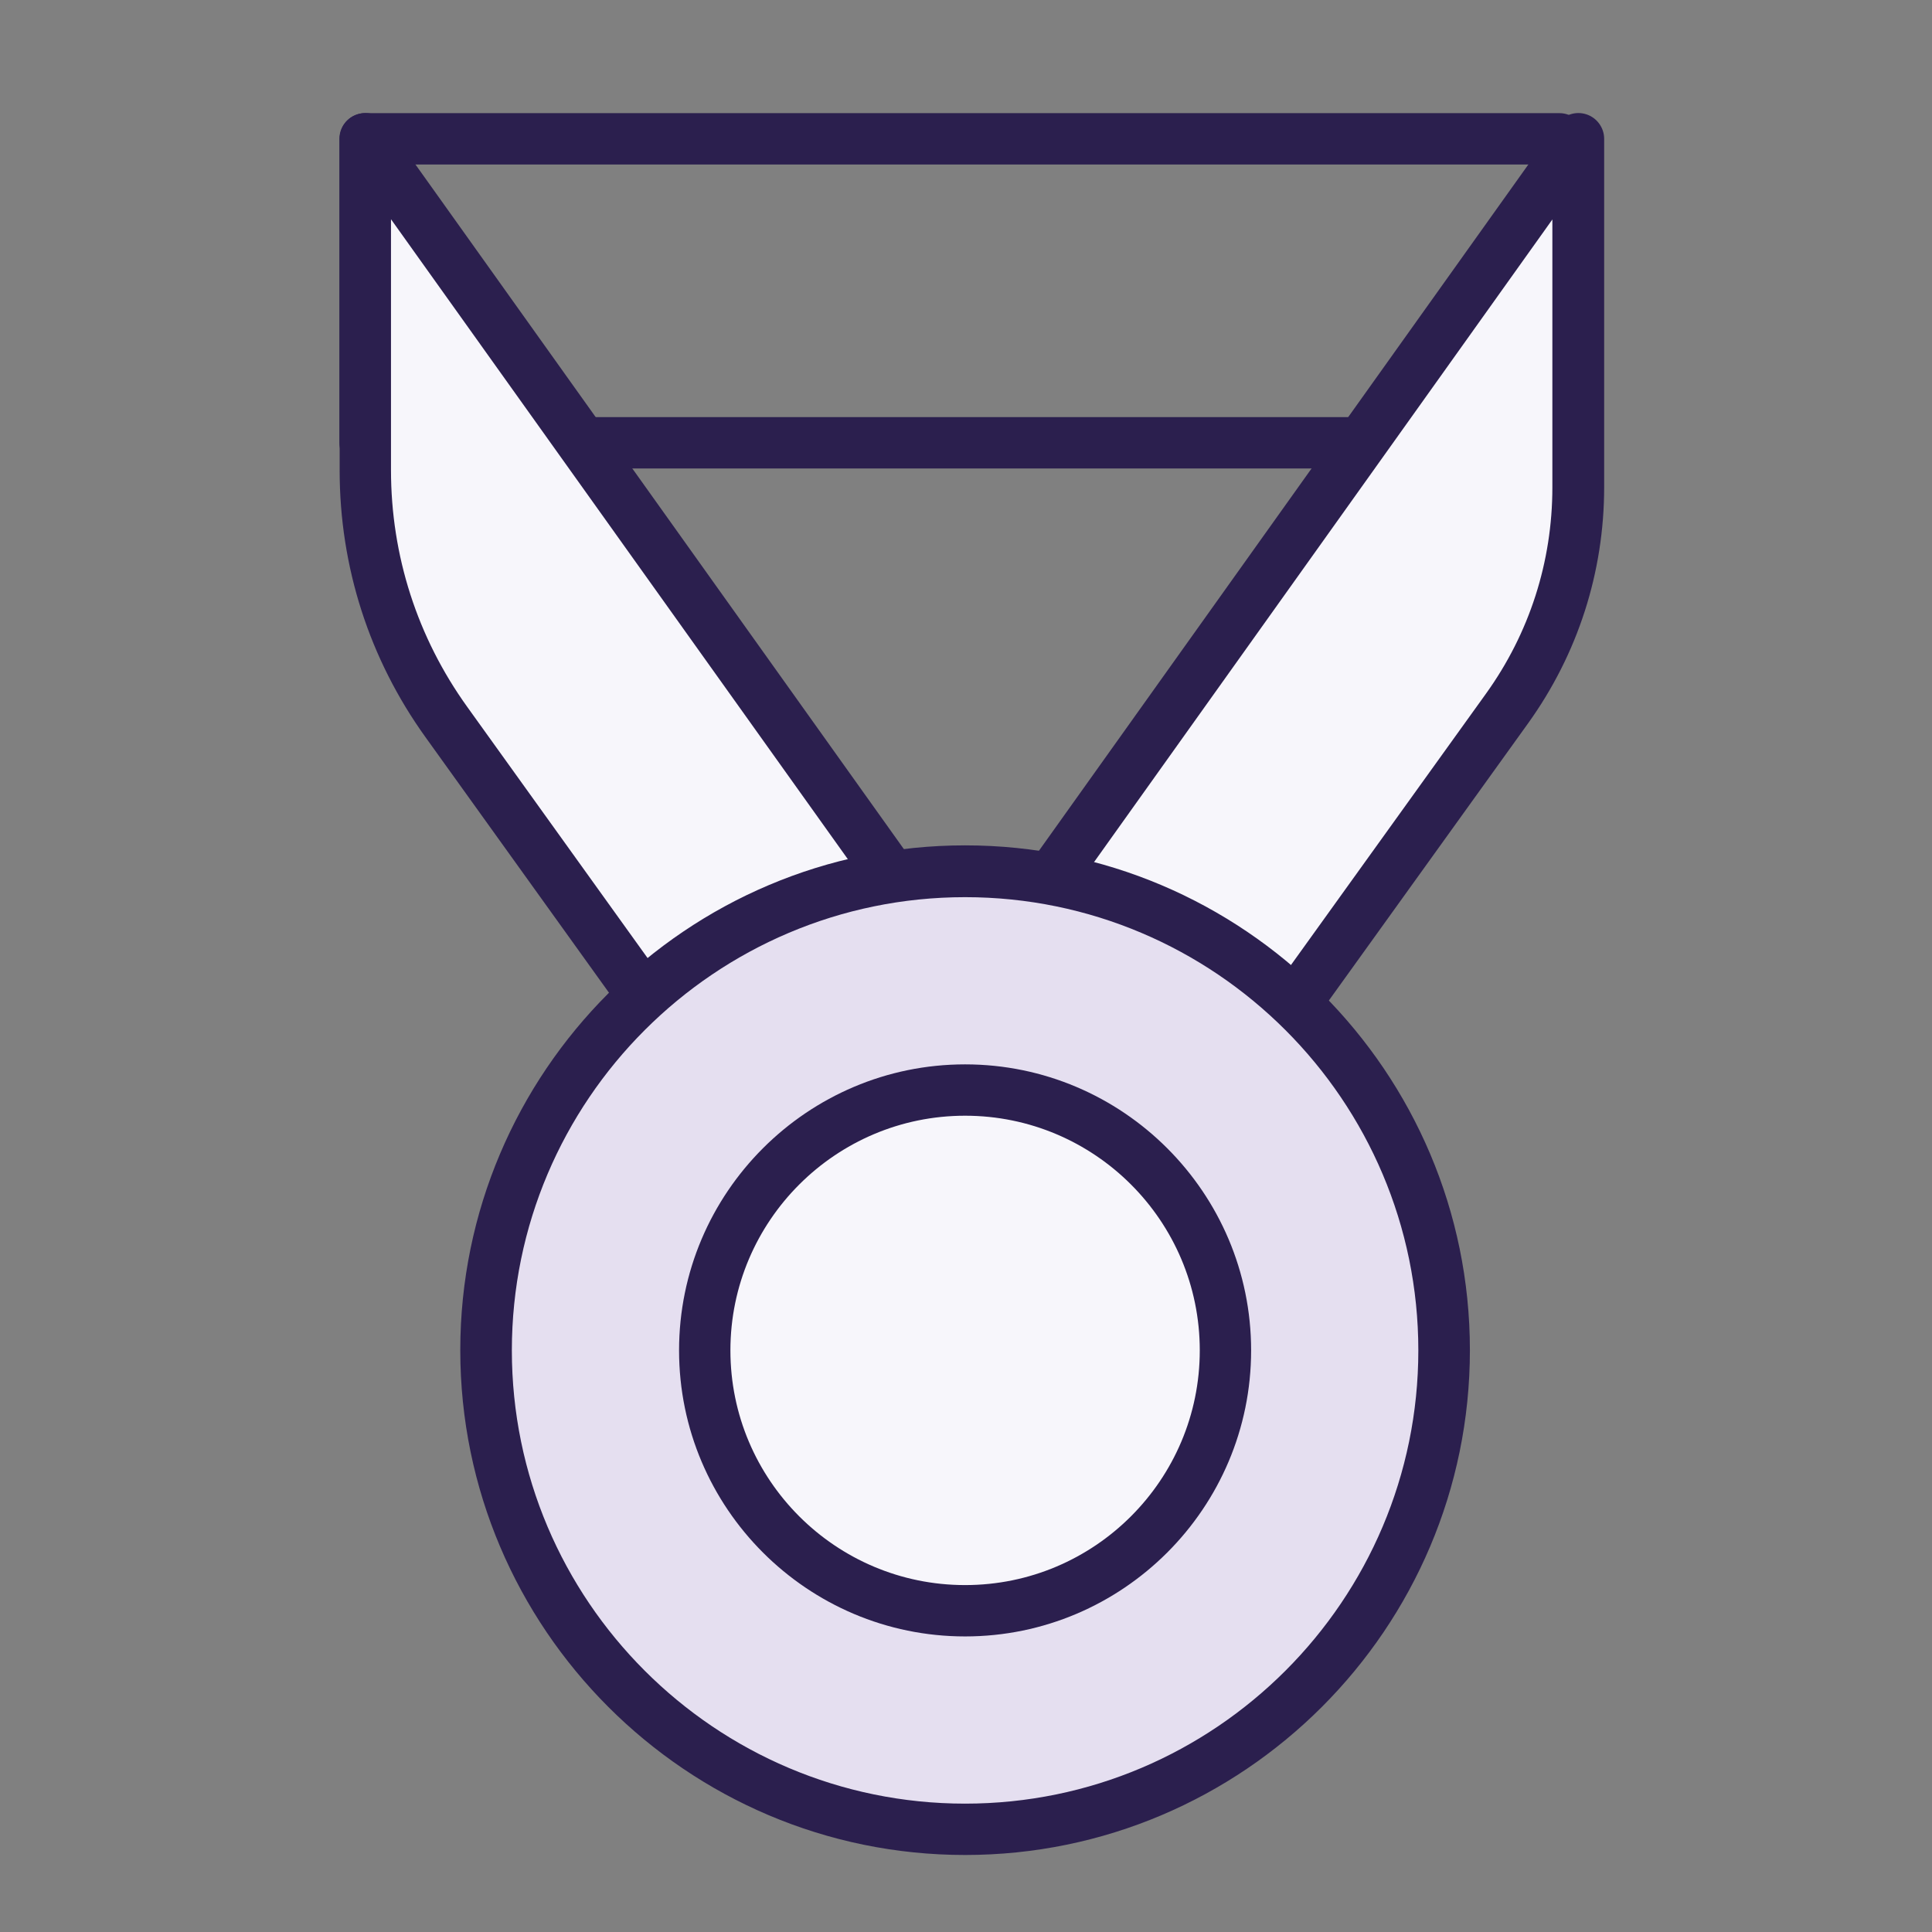
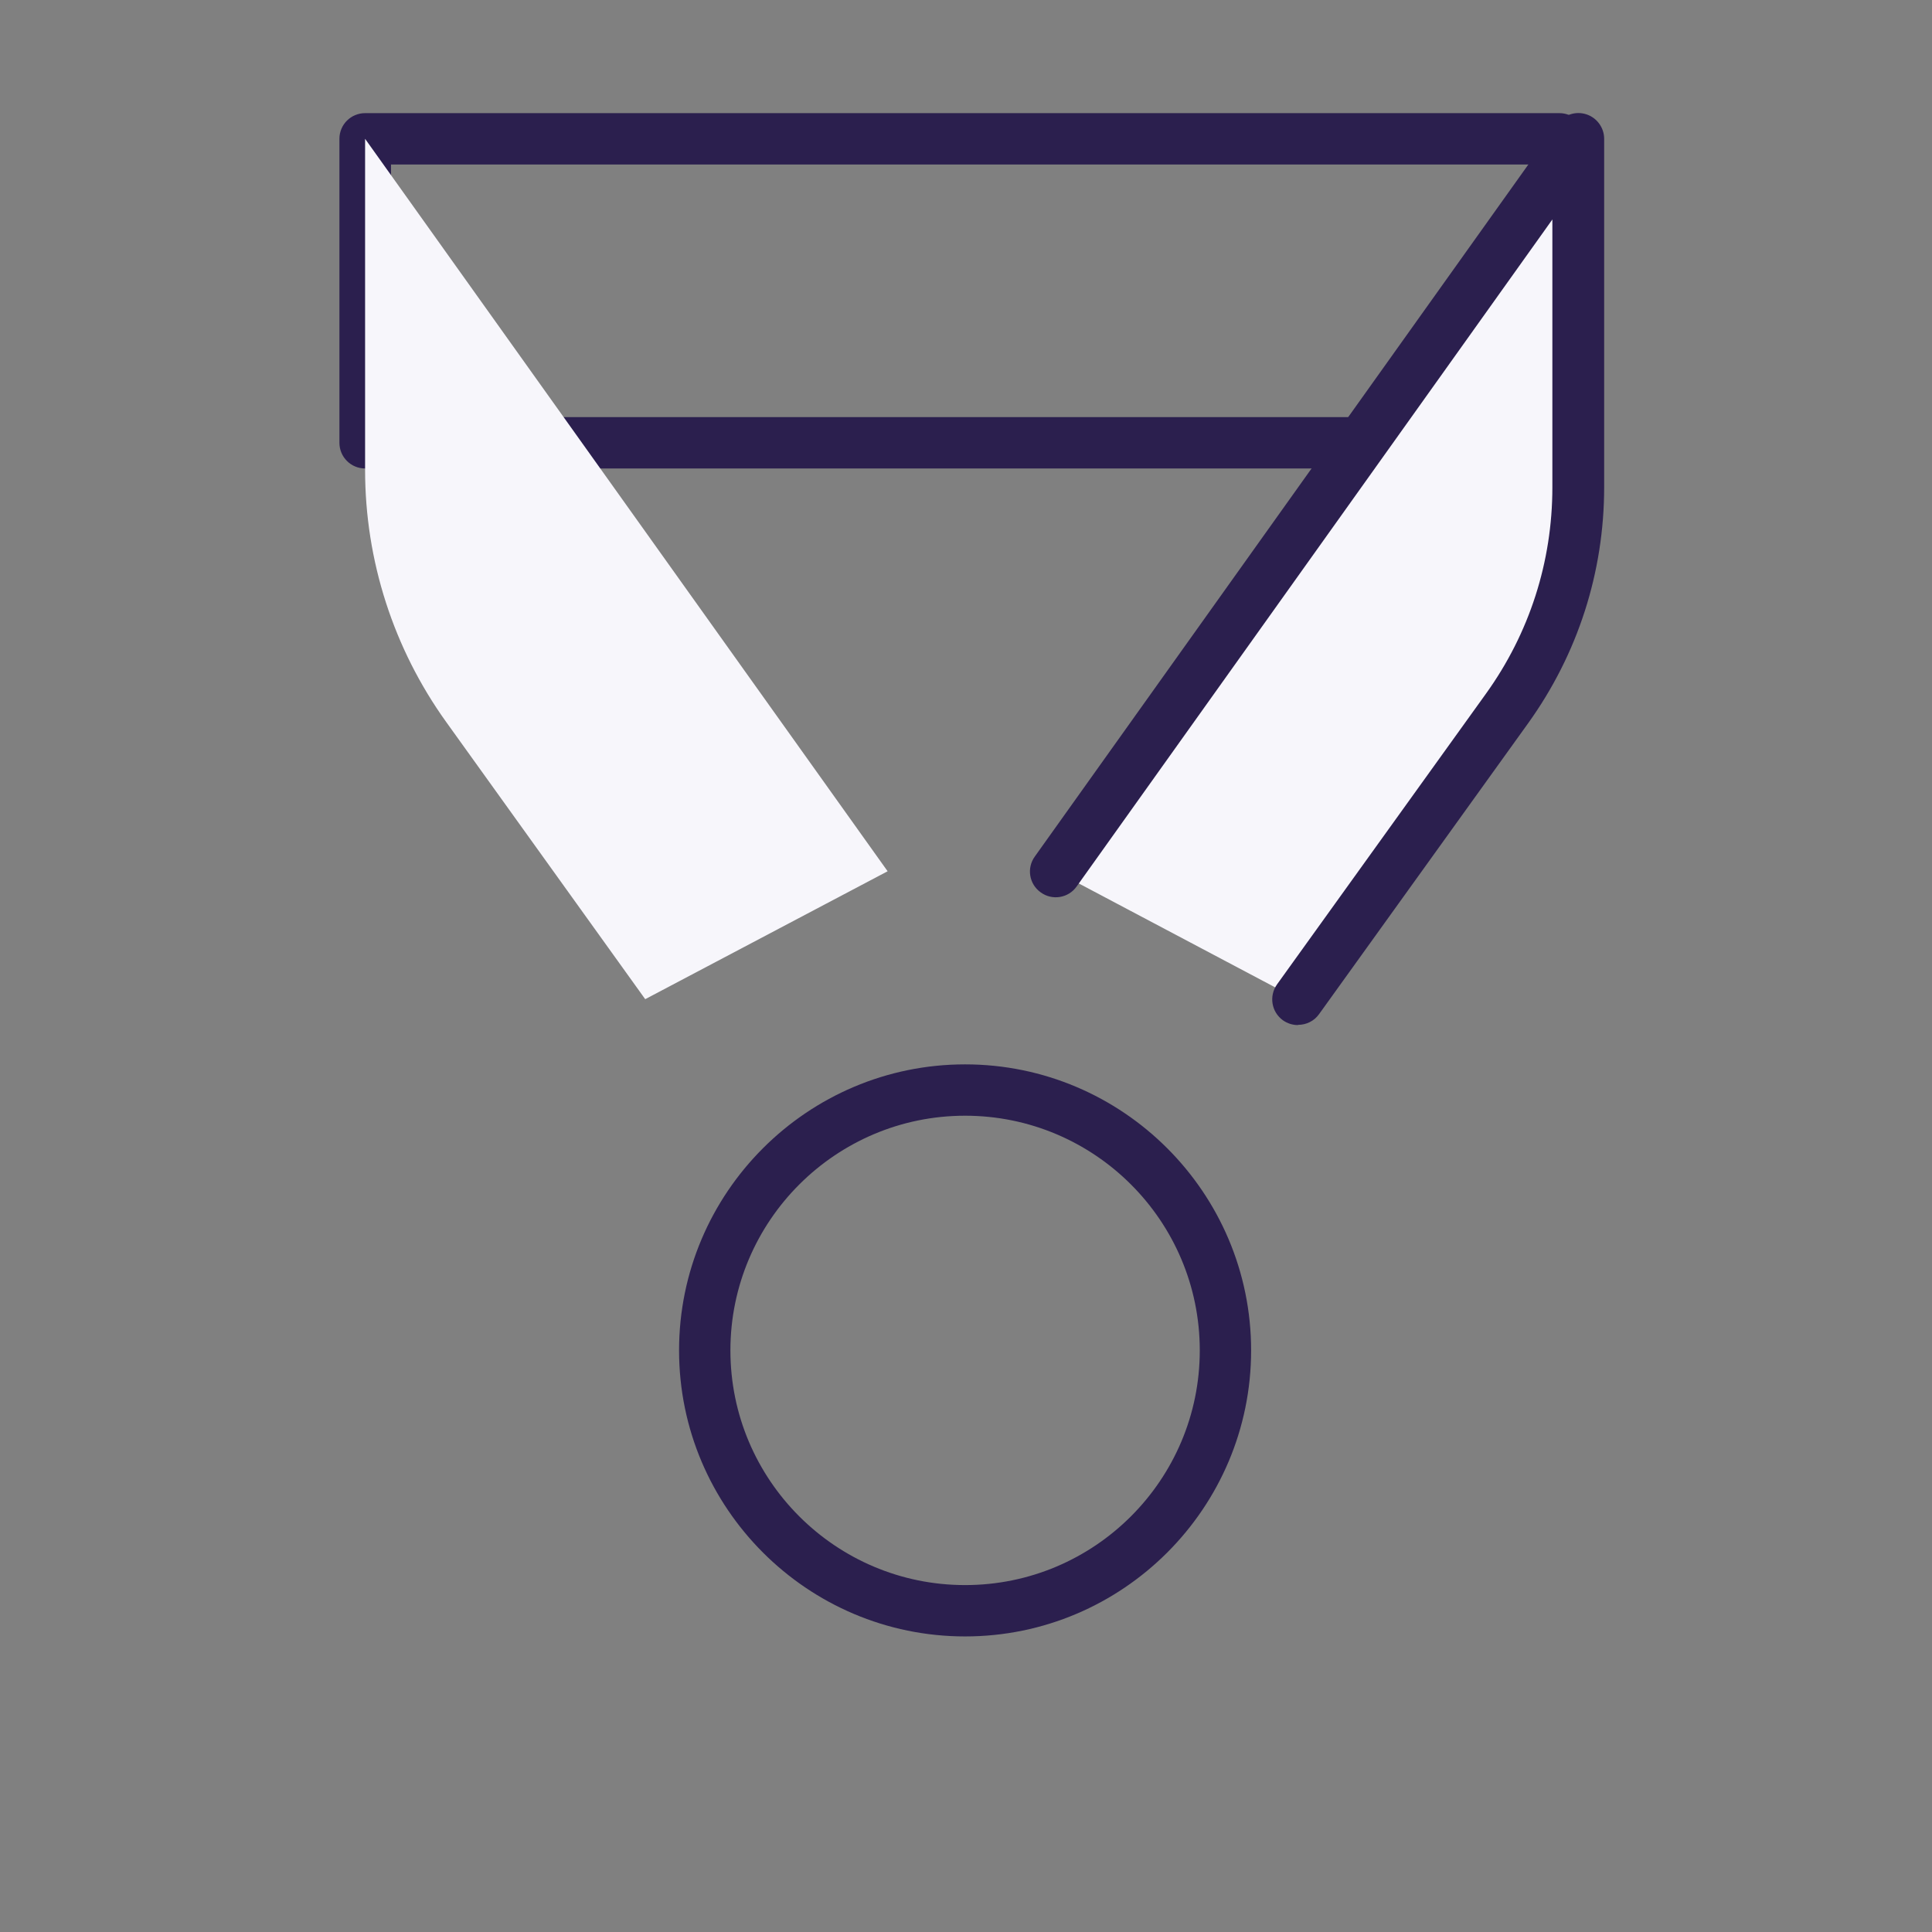
<svg xmlns="http://www.w3.org/2000/svg" id="Layer_1" data-name="Layer 1" viewBox="0 0 85.04 85.04">
  <rect x="0" y="0" width="85.04" height="85.04" fill="#808080" stroke="none" />
  <defs>
    <style>
      .cls-1 {
        fill: #f7f6fb;
      }

      .cls-1, .cls-2, .cls-3 {
        stroke-width: 0px;
      }

      .cls-2 {
        fill: #2b1f4e;
      }

      .cls-3 {
        fill: #e5dff0;
      }
    </style>
  </defs>
  <path class="cls-2" d="M68.64,20.62H16.07c-.63,0-1.13-.51-1.13-1.13V6.11c0-.63.51-1.13,1.13-1.13h52.57c.63,0,1.13.51,1.13,1.13v13.38c0,.63-.51,1.13-1.13,1.13ZM17.21,18.36h50.3V7.24H17.21v11.11Z" />
  <g>
    <path class="cls-1" d="M39.07,38.35L16.07,6.11v14.58c0,3.98,1.25,7.86,3.57,11.09l8.76,12.2" />
-     <path class="cls-2" d="M28.41,45.12c-.35,0-.7-.16-.92-.47l-8.76-12.2c-2.48-3.45-3.78-7.51-3.78-11.75V6.11c0-.49.32-.93.79-1.08s.98.02,1.27.42l23,32.24c.36.51.25,1.22-.26,1.58-.51.37-1.22.25-1.58-.26L17.21,9.65v11.04c0,3.77,1.16,7.37,3.36,10.43l8.76,12.2c.37.51.25,1.22-.26,1.58-.2.14-.43.21-.66.21Z" />
  </g>
  <g>
    <path class="cls-1" d="M46.47,38.35L69.47,6.11v15.33c0,3.49-1.1,6.9-3.14,9.74l-9.2,12.81" />
    <path class="cls-2" d="M57.13,45.12c-.23,0-.46-.07-.66-.21-.51-.37-.62-1.07-.26-1.58l9.2-12.8c1.91-2.66,2.92-5.8,2.92-9.08v-11.79l-20.94,29.36c-.36.51-1.07.63-1.58.26-.51-.36-.63-1.07-.26-1.58L68.55,5.45c.29-.4.8-.57,1.27-.42.47.15.79.59.79,1.08v15.33c0,3.75-1.16,7.35-3.35,10.4l-9.2,12.8c-.22.31-.57.47-.92.47Z" />
  </g>
  <g>
-     <circle class="cls-3" cx="42.48" cy="59.44" r="21.08" />
-     <path class="cls-2" d="M42.48,81.65c-12.25,0-22.22-9.97-22.22-22.22s9.97-22.22,22.22-22.22,22.22,9.97,22.22,22.22-9.97,22.22-22.22,22.22ZM42.48,39.49c-11,0-19.95,8.95-19.95,19.95s8.95,19.95,19.95,19.95,19.95-8.95,19.95-19.95-8.95-19.95-19.95-19.95Z" />
-   </g>
+     </g>
  <g>
-     <circle class="cls-1" cx="42.48" cy="59.44" r="11.46" />
    <path class="cls-2" d="M42.48,72.03c-6.94,0-12.59-5.65-12.59-12.59s5.65-12.59,12.59-12.59,12.59,5.65,12.59,12.59-5.65,12.59-12.59,12.59ZM42.48,49.11c-5.69,0-10.33,4.63-10.33,10.33s4.63,10.33,10.33,10.33,10.33-4.63,10.33-10.33-4.63-10.33-10.33-10.33Z" />
  </g>
</svg>